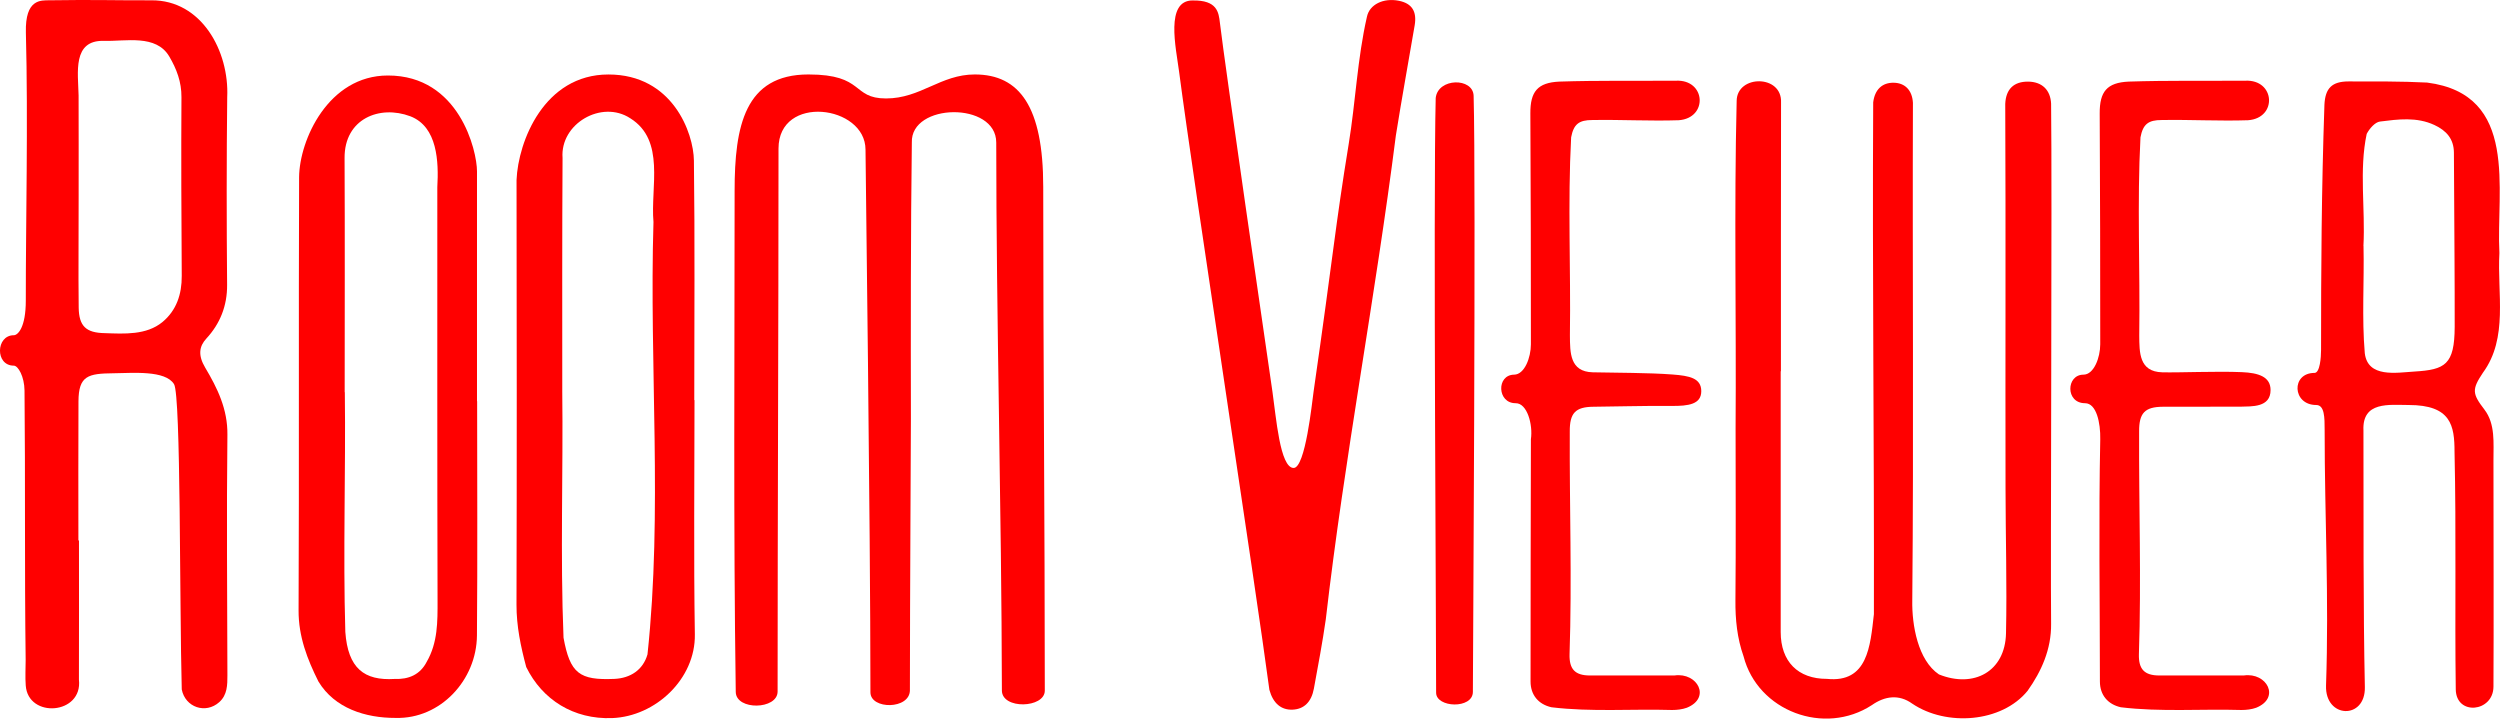
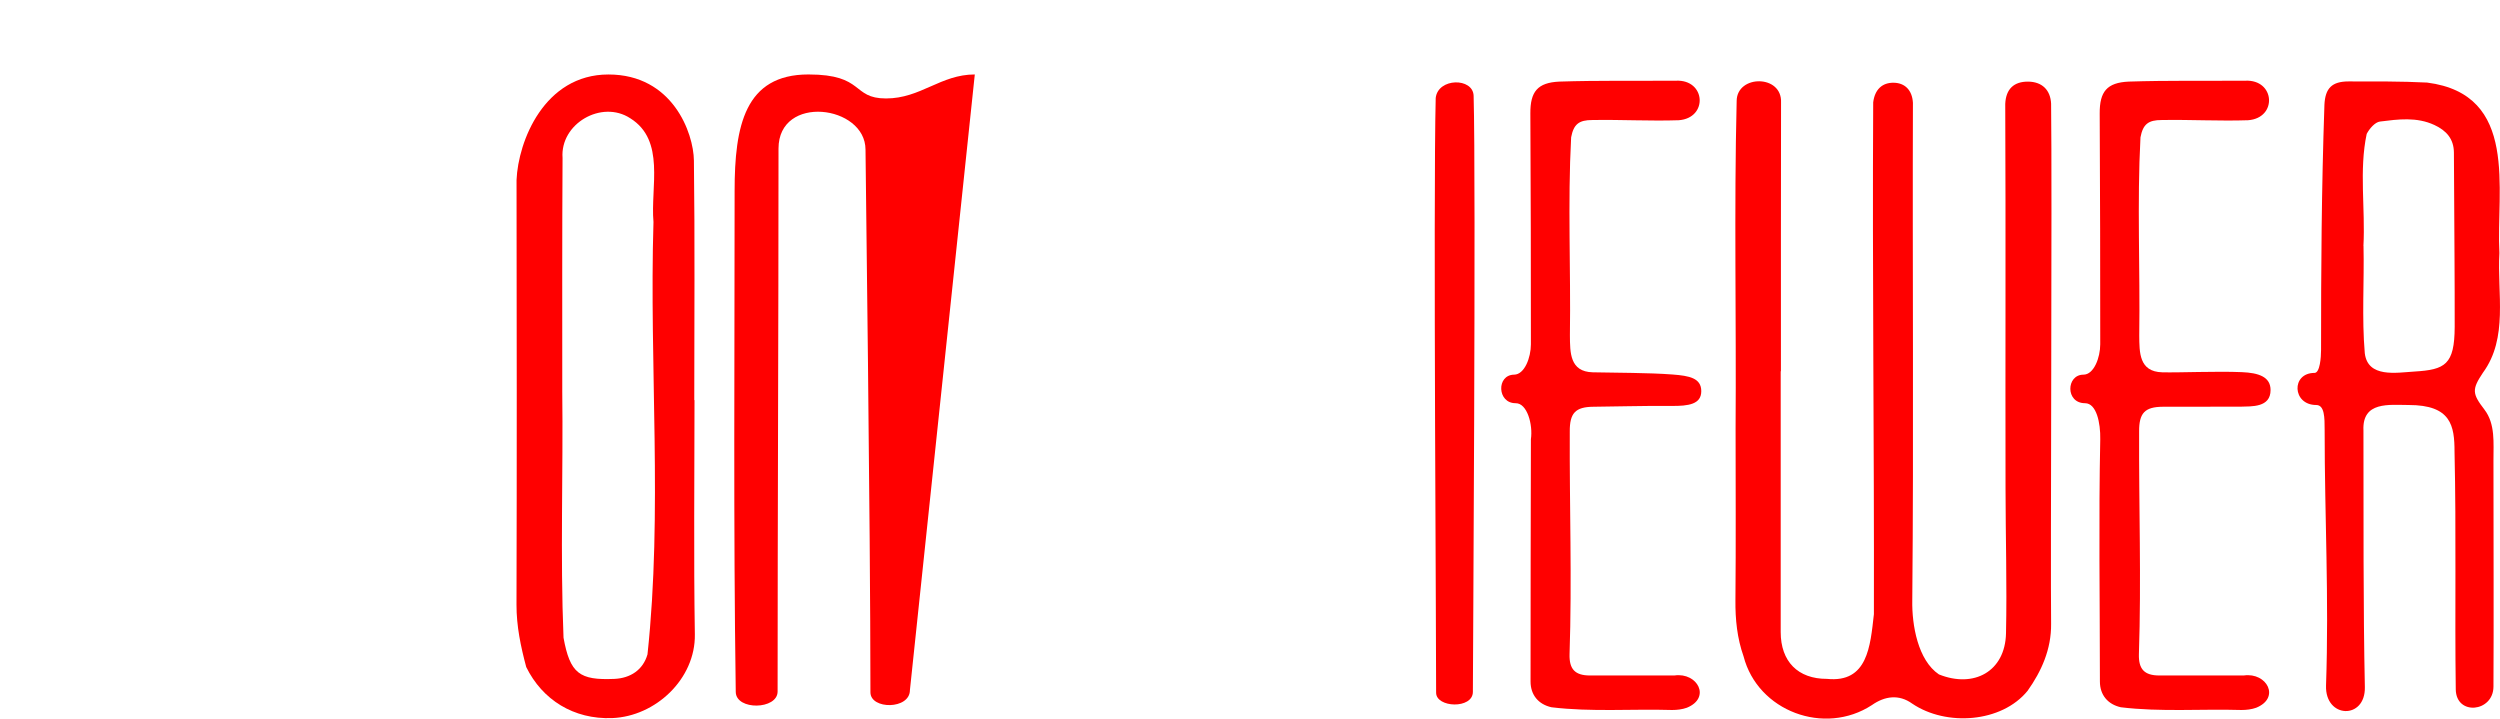
<svg xmlns="http://www.w3.org/2000/svg" id="Layer_1_copy_2" data-name="Layer 1 copy 2" viewBox="0 0 1576.38 453.14">
  <defs>
    <style>
      .cls-1 {
        fill: red;
        stroke-width: 0px;
      }
    </style>
  </defs>
  <path class="cls-1" d="M1566.54,258.22c-7.72-10-7.95-12.68-.94-23.18,16.14-22.01,8.93-50.04,10.41-75.48-2.13-39.95,12.64-100.03-45.61-107.5-16.45-.83-32.96-.72-49.44-.72-10.62,0-14.8,4.29-15.29,14.79-1.84,53.93-2.12,102.67-2.12,154.61,0,4.43-.68,14.39-4.11,14.39-14.91,0-14.05,20.24,1.05,20.24,5.3,0,5.32,7.94,5.32,15.77,0,55.89,2.8,104.6.88,161.14-.71,20.85,24.92,21.67,24.48.99-1.05-48.9-.81-110.37-.89-161.84-.87-18.55,16.24-16.06,28.55-16.06,26.69,0,28.89,13,28.88,29.5,1.16,50.76.11,100.45.78,149.83.23,16.81,23.68,14.38,23.77-1.72.23-39.43.02-94.31,0-142.63-.05-11.07,1.28-23.04-5.73-32.13ZM1522.43,234.28c-11.39.7-29.42,4.11-31.31-11.56-1.92-22.41-.3-45.12-.8-67.62h-.05c1.25-23.3-2.8-47.92,2.05-70.65,1.68-3.28,5.23-7.42,8.38-7.81,11.46-1.43,23.16-3.03,34.36,2.2,7.54,3.52,12.22,8.77,12.26,17.43.12,22.19.28,44.38.38,66.57.06,14.43.16,28.85.11,43.28-.09,23.9-6.05,26.98-25.38,28.16Z" />
  <path class="cls-1" d="M1314.73,254.24c-12.46,0-11.94-18-1-18,6.56,0,10.58-10.73,10.58-19.16,0-48.52-.07-97.04-.34-145.55-.08-13.72,4.51-19.46,18.33-20.08,24.45-.79,48.94-.39,73.41-.56,18.97-.94,20.46,23.56,1.81,24.92-18.08.61-36.32-.45-54.44-.13-8.48,0-11.81,2.61-13.4,10.91-2.2,41.5-.17,83.31-.77,124.91.1,10.77-.15,22.86,14.46,23.26,10.63.29,34.23-.79,50.29-.1,10.46.45,18.05,2.89,18.05,11.29,0,11.14-11.95,10.24-18.95,10.48-16.31.08-32.63-.04-48.94.05-11.52.06-15.06,4.06-14.99,15.58-.21,46.82,1.43,93.75-.14,140.52-.24,9.41,3.47,13.32,12.84,13.35,17.8.05,35.6-.04,53.39-.02,14.46-2.02,23.18,14.12,7.72,20.36-2.89,1.04-6.16,1.42-9.26,1.42-25.3-.76-50.95,1.33-76.08-1.72-8.24-1.84-13.19-7.77-13.2-16.21-.01-50.93-.81-102.36.22-152.78.21-10.28-2.37-22.73-9.56-22.73Z" />
  <path class="cls-1" d="M1293.34,65.59c-.35-8.95-5.81-14.05-14.52-14.12-8.95-.07-14,4.67-14.41,14.01.36,80.71.02,161.48.18,242.21.03,30.55.96,61.11.3,91.64-.52,24.21-20.38,34.75-42.3,25.92-13.29-8.96-17.08-31.17-16.8-46.6.96-104.59.05-209.28.41-313.86-.47-7.98-5.07-12.48-12.05-12.62-7.33-.14-12.01,4.29-13,12.37-.61,107.56.68,215.17.44,322.74-2.29,20.2-3.9,43.42-29.58,40.79-18.39.05-29.19-11.02-29.19-29.51.02-54.81,0-109.63,0-164.44.05,0,.1,0,.14,0,0-56.47-.03-112.98.08-169.43.82-17.78-27.76-17.65-27.98-1.14-1.68,68.79-.18,137.73-.68,206.56,0,36.11.24,72.22-.1,108.33-.11,12.19,1.07,23.93,5.14,35.47,8.95,34.56,51,50.24,80.91,30.68,8.09-5.66,16.99-6.98,25.43-.91,21.39,14.49,56.38,12.07,72.76-8.11,8.67-12.23,15-26.13,14.81-42.26-.45-38.51.68-273.22,0-327.73Z" />
  <path class="cls-1" d="M955.73,254.24c-11.74.11-12.26-17.89-1-18,6.56-.07,10.58-10.73,10.58-19.16,0-48.52-.07-97.04-.34-145.55-.08-13.72,4.51-19.46,18.33-20.08,24.45-.79,48.94-.39,73.41-.56,18.97-.94,20.46,23.56,1.81,24.92-18.08.61-36.32-.45-54.44-.13-8.48,0-11.81,2.61-13.4,10.91-2.2,41.5-.17,83.31-.77,124.91.1,10.77-.15,22.93,14.46,23.26s35.3.24,50.23,1.38c10.68.81,18.14,2.28,18.14,10.5s-7.89,9.43-18.81,9.32c-16.57-.17-39.25.47-49.12.52-11.52.06-15.06,4.06-14.99,15.58-.21,46.82,1.43,93.75-.14,140.52-.24,9.41,3.47,13.32,12.84,13.35,17.8.05,35.6-.04,53.39-.02,14.46-2.02,23.18,14.12,7.72,20.36-2.89,1.04-6.16,1.42-9.26,1.42-25.3-.76-50.95,1.33-76.08-1.72-8.24-1.84-13.19-7.77-13.2-16.21-.01-50.93.12-101.85.22-152.78,1.35-9.3-2.37-22.8-9.56-22.73Z" />
  <path class="cls-1" d="M928.73,436.24c0,11-23.31,10.09-23.18.46.18-13.46-1.85-312.78-.26-374.9,1.36-12.77,23.57-13.03,23.91-1.37,1.53,53.8-.47,365.9-.47,375.8Z" />
-   <path class="cls-1" d="M752.04.3c15.54-.27,16.4,7.49,17.17,14.06,3.21,27.16,28.88,203.37,33.14,232.68,2.28,15.64,4.72,48.03,13.36,48.03,7.4,0,11.61-41.4,12.58-48.17,12.59-87.45,13.68-104.31,22.14-156.12,4.35-26.64,5.45-53.76,11.48-80.15,1.61-7.86,10.43-12.07,20.11-10.15,8.22,1.63,11.51,6.65,10,15.51-3.95,23.16-8.16,46.27-11.86,69.46-12.92,101.94-32.41,202.96-44.18,305.07-2.09,14.61-4.84,29.13-7.5,43.65-1.56,8.52-6.27,12.97-13.35,13.3-7.27.34-12.39-3.99-14.72-12.49-8.2-62.24-47.62-318.52-56.95-389.89-1.98-15.13-8.81-44.81,8.57-44.81Z" />
-   <path class="cls-1" d="M573.75,435.15c0,12.36-24.9,12.36-24.9,1.39,0-106.31-3.08-332.99-3.1-342.21-.06-28.1-54.86-35.13-54.86-.65,0,115.33-.57,229.88-.57,342.37,0,11.49-26.22,12.05-26.39.26-1.52-105.86-.72-210.71-.72-315.97,0-40.86,6.42-73.39,46.56-73.39,35.62,0,27.04,15.13,48.92,15.13s34.37-15.13,55.97-15.13c28.29,0,43.15,20.39,43.15,70.86,0,110.67.99,212.64.99,317.67,0,11.09-27.04,12.01-27.06-.1-.2-113-3.56-236.08-3.56-345.51,0-25.94-54.14-25.07-53.22,0-.73,55.36-.69,118.53-.59,173.9.07,0-.63,116.92-.63,171.36Z" />
+   <path class="cls-1" d="M573.75,435.15c0,12.36-24.9,12.36-24.9,1.39,0-106.31-3.08-332.99-3.1-342.21-.06-28.1-54.86-35.13-54.86-.65,0,115.33-.57,229.88-.57,342.37,0,11.49-26.22,12.05-26.39.26-1.52-105.86-.72-210.71-.72-315.97,0-40.86,6.42-73.39,46.56-73.39,35.62,0,27.04,15.13,48.92,15.13s34.37-15.13,55.97-15.13Z" />
  <path class="cls-1" d="M437.92,252.31c0,49.26-.56,98.52.22,147.77.44,27.97-24.78,51.69-52.17,52.71-24.22.91-44-11.5-54.15-32.18-3.44-12.88-6.18-25.77-6.14-39.33.25-89.26.17-178.51.03-267.77,1-24.35,17.42-66.54,57.95-66.54s53.67,36.96,53.89,54.24c.65,50.36.23,100.73.23,151.1.05,0,.1,0,.15,0ZM354.53,246.15c.64,51.94-1.31,104.11.8,155.96,4.11,22.59,10.09,26.91,32.04,25.97,10.18-.44,18.12-5.7,20.91-15.47,9.63-89.97,1.04-182.01,3.77-272.64-1.96-22.06,7.68-51.46-14.63-65.39-18.02-11.81-44.32,3.4-42.7,25-.3,48.86-.18,97.72-.18,146.58Z" />
-   <path class="cls-1" d="M300.86,253c0,49.25.3,98.49-.12,147.74-.24,28.09-23.03,52.7-51.24,51.95-19.06.06-38.48-6.06-48.7-22.94-7.05-14.08-12.6-28.38-12.53-44.85.4-91.09-.02-182.17.33-273.26.23-23.31,18.4-64.03,56.01-64.03,45.02,0,56.16,47.43,56.16,60.43-.02,48.32,0,96.64,0,144.96.03,0,.06,0,.09,0ZM217.34,247.32h.09c.62,50.32-1.17,100.83.31,151.1,1.63,22.98,11.88,30.89,31.1,29.69,8.81.36,16.07-2.69,20.21-10.77,7.02-12.16,6.88-25.29,6.85-38.76-.25-86.85-.13-173.71-.15-260.57.92-16.06.12-38.09-16.99-44.68-19.46-7.33-41.61,1.6-41.49,26.22.24,49.26.07,98.52.07,147.78Z" />
-   <path class="cls-1" d="M49.8,340.78c0,29.25.07,58.51-.03,87.76,2.55,22.14-32.1,24.67-33.54,3.67-.41-5.33-.06-10.73-.05-16.09-.74-56.57-.15-114.46-.72-169.88-.09-8.71-3.99-15.68-6.77-15.68-11.86,0-11.35-19.18.02-19.18,2.54,0,7.58-4.84,7.56-21.86-.05-47.97,1.52-113.12.05-169.06C15.78-.8,25.87.26,31.13.18c28.46-.45,40.5.09,64.31.02,31.67-.25,49.17,32.09,47.83,61.1-.44,39.43-.41,78.88-.07,118.31.11,13.29-4.51,24.61-13.09,33.87-4.52,4.87-5.37,10.53-.75,18.3,7.75,13.03,14.22,26.18,14.03,42.36-.58,50.54-.09,101.09,0,151.63.01,6.18-.05,12.41-5.13,16.96-8.57,7.67-21.44,3.32-23.66-8-1.44-53.96-.49-185.4-4.86-192.49-5.5-8.93-26-7-38.14-6.88-16.07.16-22.03,1.51-22.12,17.67-.16,29.25-.05,58.51-.05,87.76.13,0,.26,0,.39,0ZM49.59,122.34c.08,23.87-.27,47.74.03,71.61.16,11.73,4.67,15.93,16.39,16.11,12.39.44,26.31,1.31,36.41-6.98,8.87-7.35,12.26-17.56,12.18-29.15-.24-37.56-.42-75.13-.18-112.69.06-9.57-3.04-17.73-7.69-25.63-8.34-14.14-27.54-9.44-41.16-9.84-20.04-.58-16.31,19.98-16.01,34.39.08,20.72.03,41.45.03,62.17Z" />
</svg>